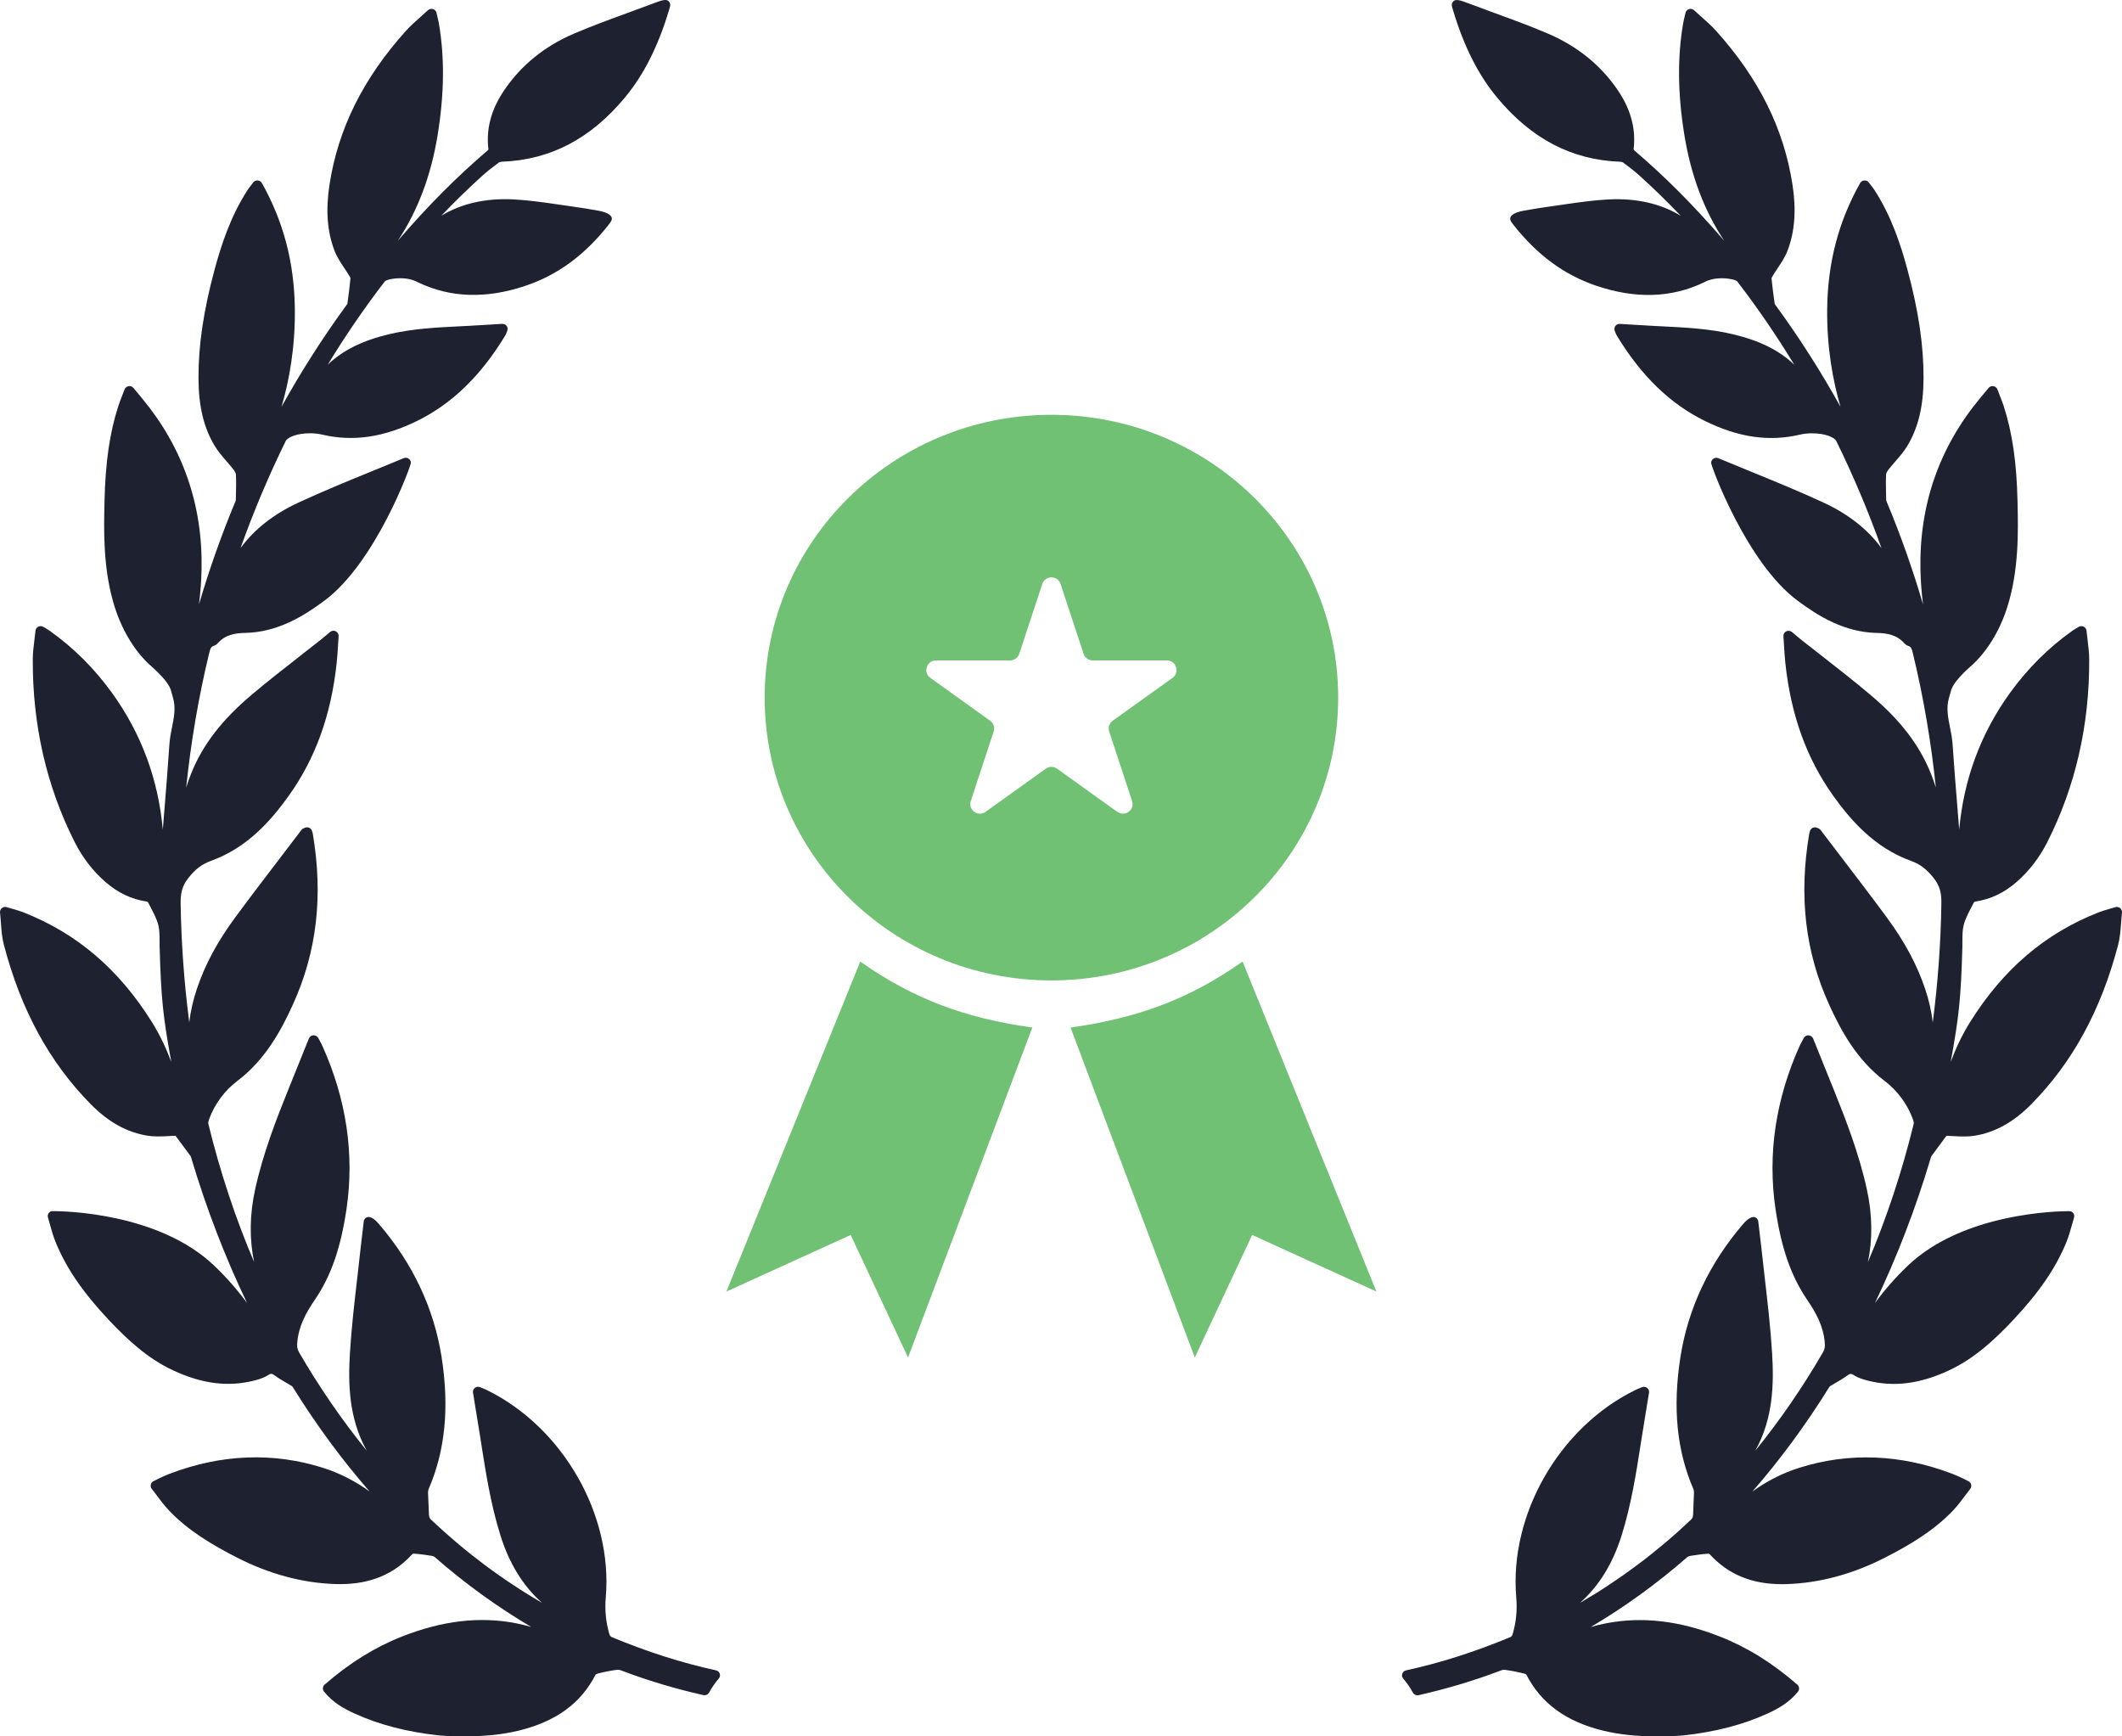
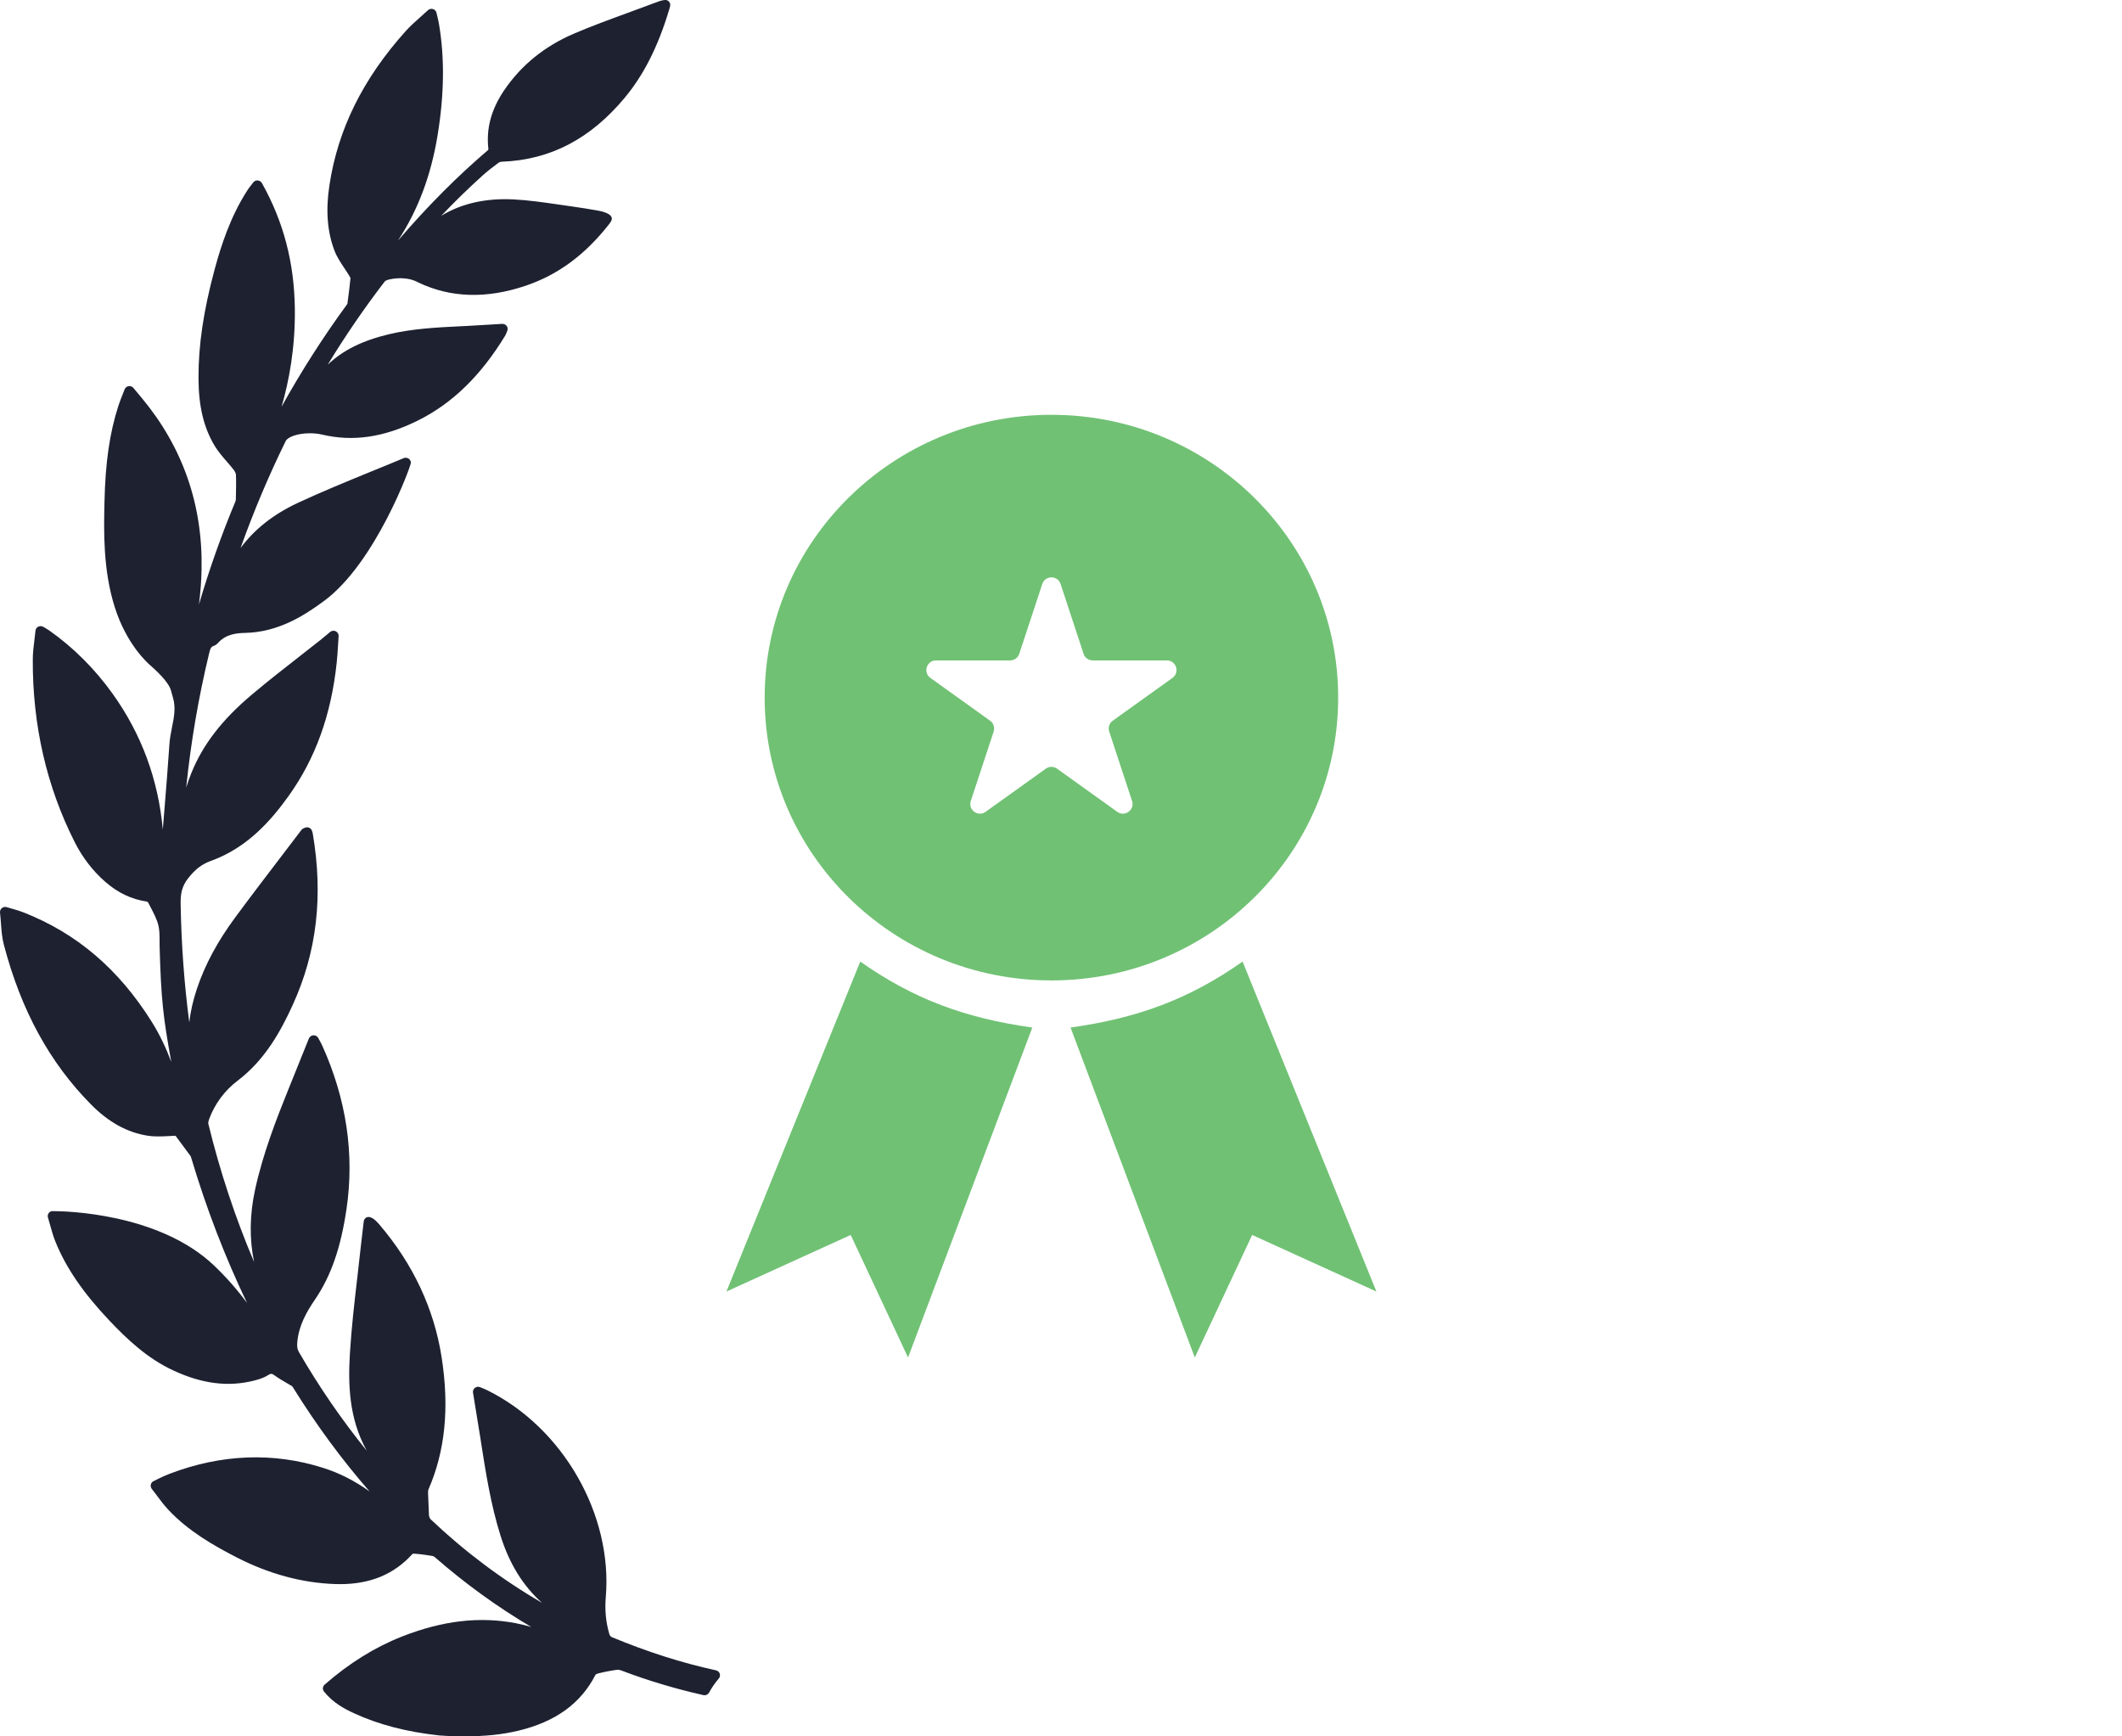
<svg xmlns="http://www.w3.org/2000/svg" width="110" height="90" viewBox="0 0 110 90" fill="none">
-   <path d="M109.903 47.068C109.833 47.012 109.732 46.994 109.654 47.02C109.558 47.049 109.47 47.074 109.387 47.098L109.346 47.11C109.142 47.169 108.965 47.22 108.79 47.289C106.024 48.373 103.846 50.229 102.132 52.965C101.709 53.641 101.381 54.343 101.12 55.044C101.549 52.687 101.648 51.769 101.724 49.132C101.727 49.021 101.727 48.909 101.727 48.797C101.727 48.492 101.727 48.204 101.795 47.941C101.876 47.629 102.039 47.319 102.196 47.018C102.241 46.933 102.285 46.848 102.322 46.773C102.335 46.758 102.376 46.733 102.392 46.731C103.183 46.612 103.882 46.281 104.531 45.719C105.184 45.15 105.721 44.453 106.128 43.648C107.588 40.761 108.318 37.571 108.3 34.166C108.298 33.838 108.259 33.518 108.216 33.17C108.196 33.015 108.176 32.855 108.16 32.69C108.15 32.6 108.094 32.519 108.012 32.48C107.931 32.441 107.834 32.444 107.752 32.493C107.703 32.523 107.66 32.548 107.622 32.57C107.548 32.614 107.491 32.648 107.438 32.686C106.193 33.566 105.095 34.661 104.174 35.941C102.67 38.034 101.796 40.4 101.561 43.002C101.537 42.712 101.513 42.422 101.49 42.132L101.482 42.026C101.389 40.889 101.294 39.713 101.216 38.556C101.196 38.264 101.139 37.978 101.084 37.703C100.978 37.173 100.877 36.672 101.038 36.148C101.075 36.029 101.106 35.91 101.137 35.791C101.213 35.496 101.58 35.042 102.145 34.545L102.166 34.526C102.374 34.352 103.443 33.387 104.05 31.479C104.665 29.541 104.619 27.515 104.585 26.036L104.584 25.997C104.539 23.963 104.316 22.431 103.862 21.028C103.803 20.849 103.733 20.672 103.659 20.486C103.621 20.389 103.582 20.289 103.542 20.184C103.509 20.095 103.429 20.031 103.336 20.016L103.291 20.012C103.21 20.012 103.135 20.047 103.084 20.109L102.643 20.639C100.526 23.185 99.487 26.17 99.552 29.513C99.563 30.101 99.608 30.705 99.687 31.329C99.149 29.498 98.518 27.716 97.8 26.002C97.786 25.964 97.776 25.918 97.775 25.878L97.77 25.644C97.762 25.306 97.755 24.956 97.769 24.611C97.772 24.554 97.809 24.452 97.887 24.351C97.998 24.207 98.121 24.066 98.248 23.919C98.465 23.67 98.689 23.413 98.867 23.119C99.439 22.174 99.707 21.058 99.712 19.607C99.719 17.898 99.452 16.1 98.87 13.947C98.552 12.773 98.072 11.247 97.177 9.864C97.116 9.771 97.049 9.684 96.976 9.591C96.944 9.55 96.91 9.506 96.875 9.459C96.824 9.392 96.754 9.353 96.641 9.353C96.551 9.359 96.471 9.41 96.425 9.488C95.303 11.486 94.744 13.621 94.717 16.014C94.695 18.01 95.011 19.727 95.407 21.084C94.398 19.267 93.278 17.512 92.064 15.847L92.036 15.81C92.008 15.773 91.996 15.756 91.998 15.768C91.922 15.23 91.869 14.799 91.832 14.424C91.833 14.418 91.84 14.386 91.897 14.293C91.978 14.158 92.065 14.026 92.159 13.886C92.346 13.605 92.54 13.314 92.664 12.988C93.038 12.005 93.123 10.89 92.92 9.581C92.477 6.682 91.181 4.073 88.961 1.602C88.732 1.349 88.48 1.124 88.212 0.887L88.138 0.821C88.034 0.728 87.927 0.632 87.818 0.531C87.749 0.467 87.651 0.443 87.555 0.47C87.465 0.499 87.395 0.573 87.373 0.664L87.325 0.874C87.292 1.014 87.266 1.123 87.247 1.234C86.948 2.993 86.97 4.877 87.314 6.995C87.655 9.095 88.336 10.906 89.379 12.479C87.814 10.661 86.292 9.134 84.701 7.781C84.694 7.772 84.683 7.744 84.683 7.737C84.807 6.68 84.543 5.685 83.875 4.694C82.997 3.392 81.778 2.4 80.25 1.745C79.336 1.354 78.389 1.008 77.462 0.669C77.018 0.506 76.573 0.344 76.116 0.171C75.656 -0.01 75.46 -0.042 75.353 0.056C75.216 0.182 75.249 0.289 75.309 0.485L75.328 0.549C75.889 2.411 76.632 3.884 77.603 5.051C79.384 7.196 81.467 8.286 83.968 8.382C84.055 8.387 84.125 8.411 84.153 8.433C84.505 8.693 84.764 8.901 84.993 9.107C85.718 9.76 86.431 10.456 87.13 11.188C86.091 10.552 84.822 10.265 83.393 10.336C82.611 10.375 81.834 10.488 81.084 10.597L81.055 10.602C80.833 10.634 80.612 10.666 80.392 10.696C79.909 10.761 79.423 10.845 78.993 10.919C78.819 10.95 78.404 11.043 78.308 11.242C78.275 11.31 78.278 11.384 78.315 11.452C78.349 11.511 78.385 11.566 78.425 11.617C79.665 13.204 81.079 14.248 82.749 14.811C84.784 15.501 86.654 15.444 88.335 14.633C88.591 14.493 88.901 14.422 89.255 14.422C89.522 14.422 89.723 14.464 89.789 14.479C89.889 14.495 90.024 14.55 90.052 14.585C91.097 15.94 92.088 17.387 93.014 18.907C92.232 18.157 91.212 17.651 89.821 17.322C88.603 17.035 87.357 16.974 86.153 16.914L85.75 16.894C85.372 16.875 84.994 16.851 84.605 16.827L83.953 16.787C83.868 16.787 83.788 16.828 83.739 16.894C83.685 16.966 83.672 17.06 83.704 17.144C83.73 17.214 83.778 17.338 83.802 17.379C85.073 19.474 86.564 20.924 88.362 21.81C90.119 22.676 91.707 22.905 93.309 22.527C93.494 22.483 93.709 22.459 93.931 22.459C94.612 22.459 95.087 22.665 95.187 22.854C96.068 24.647 96.854 26.51 97.532 28.41C96.821 27.442 95.826 26.657 94.567 26.069C93.316 25.487 92.013 24.955 90.731 24.431C90.18 24.206 89.627 23.981 89.077 23.75C88.995 23.715 88.898 23.722 88.822 23.772C88.747 23.821 88.702 23.903 88.702 23.992C88.702 24.161 90.53 29.164 93.185 31.136C94.268 31.94 95.602 32.767 97.284 32.806C97.787 32.816 98.308 32.887 98.701 33.327C98.761 33.397 98.841 33.452 98.928 33.481C99.062 33.525 99.099 33.606 99.165 33.882C99.71 36.138 100.107 38.462 100.351 40.823C100.277 40.584 100.191 40.342 100.093 40.097C99.499 38.611 98.499 37.311 96.946 36.005C96.145 35.329 95.307 34.675 94.497 34.041L94.458 34.011C94.089 33.723 93.721 33.435 93.353 33.145C93.277 33.084 93.204 33.023 93.118 32.95L92.889 32.757C92.808 32.69 92.689 32.676 92.595 32.722C92.499 32.77 92.442 32.87 92.449 32.976C92.46 33.136 92.469 33.286 92.478 33.431L92.482 33.499C92.501 33.797 92.518 34.079 92.548 34.357C92.835 37.062 93.651 39.321 95.042 41.262C95.903 42.462 97.138 43.929 99.065 44.622C99.533 44.792 99.873 45.049 100.237 45.51C100.581 45.942 100.645 46.336 100.637 46.833C100.604 48.912 100.454 50.975 100.189 52.996C100.127 52.434 99.996 51.855 99.794 51.253C99.377 50.008 98.727 48.797 97.807 47.552C97.012 46.474 96.185 45.392 95.385 44.345L95.332 44.275C95.015 43.86 94.698 43.445 94.39 43.039C94.332 42.955 94.249 42.925 94.2 42.909C94.132 42.876 94.05 42.873 93.978 42.903C93.907 42.933 93.852 42.992 93.828 43.064L93.819 43.093C93.805 43.131 93.795 43.164 93.789 43.198C93.238 46.441 93.576 49.346 94.823 52.081C95.432 53.418 96.249 54.931 97.69 56.021C98.347 56.518 98.866 57.216 99.151 57.985C99.212 58.15 99.21 58.222 99.203 58.25C98.593 60.74 97.797 63.142 96.829 65.415C97.078 64.217 97.061 62.958 96.776 61.655C96.373 59.807 95.678 58.016 95.059 56.483L94.874 56.023C94.583 55.305 94.291 54.581 93.989 53.83C93.951 53.734 93.858 53.668 93.735 53.662C93.638 53.662 93.549 53.717 93.502 53.806L93.405 53.986C93.362 54.065 93.322 54.139 93.288 54.215C92.043 56.987 91.622 59.828 92.038 62.66C92.336 64.685 92.841 66.135 93.674 67.362C94.106 67.996 94.516 68.702 94.59 69.571C94.608 69.776 94.6 69.918 94.507 70.079C93.455 71.895 92.276 73.609 90.985 75.201C90.99 75.193 90.995 75.184 91 75.175C91.929 73.501 91.957 71.691 91.862 70.141C91.78 68.812 91.626 67.486 91.477 66.203L91.469 66.129C91.409 65.615 91.349 65.101 91.295 64.586C91.263 64.295 91.228 64.003 91.192 63.707L91.144 63.306C91.134 63.217 91.079 63.141 91 63.102C90.854 63.026 90.616 63.143 90.36 63.442C88.598 65.498 87.504 67.82 87.109 70.346C86.7 72.964 86.922 75.205 87.789 77.196C87.812 77.249 87.811 77.358 87.811 77.394L87.765 78.54C87.758 78.622 87.714 78.715 87.677 78.749C85.918 80.421 83.981 81.873 81.902 83.082C82.886 82.205 83.593 81.061 84.052 79.611C84.56 78.003 84.821 76.33 85.073 74.708L85.095 74.564C85.185 73.994 85.278 73.425 85.374 72.844L85.482 72.187C85.497 72.091 85.459 71.995 85.384 71.938C85.309 71.879 85.201 71.865 85.115 71.901L85.021 71.94C84.92 71.98 84.833 72.016 84.751 72.058C80.82 73.994 78.234 78.508 78.599 82.792C78.656 83.463 78.594 84.093 78.408 84.718C78.391 84.774 78.335 84.836 78.313 84.846C76.446 85.623 74.671 86.189 72.886 86.578C72.794 86.599 72.721 86.663 72.691 86.751C72.661 86.838 72.679 86.934 72.741 87.006C72.935 87.233 73.104 87.476 73.243 87.732C73.3 87.836 73.436 87.89 73.537 87.864C74.992 87.536 76.409 87.112 77.75 86.603C77.858 86.56 77.941 86.54 78.019 86.552C78.317 86.591 78.632 86.651 78.982 86.737C79.054 86.754 79.114 86.787 79.115 86.784C79.879 88.287 81.193 89.244 83.132 89.71C83.554 89.809 83.989 89.883 84.425 89.928C84.882 89.976 85.391 90 85.938 90C86.696 90 87.237 89.954 87.243 89.953C88.924 89.768 90.36 89.395 91.631 88.813C92.153 88.574 92.747 88.253 93.204 87.68C93.291 87.57 93.277 87.411 93.171 87.319C91.879 86.195 90.564 85.379 89.15 84.823C87.055 84.002 85.147 83.78 83.276 84.135C82.996 84.188 82.723 84.256 82.458 84.333C84.208 83.302 85.883 82.089 87.466 80.708C87.496 80.681 87.546 80.657 87.585 80.65C87.844 80.608 88.188 80.555 88.539 80.53C88.572 80.53 88.613 80.546 88.618 80.547C89.571 81.6 90.8 82.111 92.373 82.111C92.453 82.111 92.534 82.109 92.614 82.107C94.325 82.052 96.045 81.589 97.727 80.728C98.949 80.099 100.224 79.367 101.257 78.275C101.486 78.032 101.691 77.758 101.871 77.516L101.889 77.492C101.969 77.385 102.05 77.278 102.133 77.171C102.178 77.114 102.197 77.04 102.185 76.965C102.172 76.894 102.13 76.83 102.058 76.783C102.04 76.774 101.603 76.542 101.203 76.39C98.528 75.37 95.828 75.266 93.251 76.085C92.408 76.352 91.614 76.753 90.841 77.308C92.271 75.669 93.594 73.873 94.796 71.941C94.808 71.92 94.843 71.865 94.854 71.855C94.959 71.789 95.066 71.727 95.174 71.665C95.366 71.554 95.565 71.439 95.752 71.302C95.909 71.186 95.954 71.183 96.113 71.284C96.339 71.428 96.601 71.503 96.829 71.562C98.167 71.9 99.515 71.731 101.006 71.041C102.368 70.411 103.415 69.416 104.344 68.434C105.695 67.003 106.579 65.711 107.123 64.369C107.238 64.087 107.319 63.796 107.404 63.492C107.439 63.364 107.475 63.236 107.513 63.11C107.555 62.975 107.482 62.833 107.347 62.786L107.235 62.777C106.684 62.777 101.767 62.857 98.892 65.608C98.266 66.207 97.705 66.843 97.193 67.54C98.331 65.164 99.296 62.66 100.073 60.061L100.084 60.023C100.094 59.991 100.108 59.943 100.117 59.93L100.869 58.912C100.898 58.871 100.901 58.871 100.945 58.871C100.965 58.871 100.986 58.872 101.011 58.874L101.171 58.883C101.731 58.917 102.06 58.913 102.332 58.871C103.402 58.704 104.369 58.172 105.286 57.245C107.432 55.075 108.908 52.368 109.801 48.97C109.896 48.606 109.923 48.238 109.952 47.848C109.964 47.672 109.978 47.489 109.999 47.301C110.007 47.211 109.971 47.125 109.903 47.068Z" fill="#1D2130" />
  <path d="M37.114 86.576C35.33 86.187 33.555 85.621 31.688 84.844C31.666 84.834 31.61 84.772 31.593 84.717C31.407 84.091 31.345 83.461 31.402 82.79C31.768 78.506 29.181 73.992 25.252 72.056C25.168 72.014 25.081 71.978 24.98 71.938L24.887 71.9C24.799 71.862 24.691 71.878 24.62 71.934C24.542 71.993 24.504 72.089 24.52 72.185L24.627 72.842C24.723 73.423 24.816 73.992 24.906 74.561L24.928 74.71C25.181 76.328 25.442 78.001 25.95 79.609C26.408 81.059 27.116 82.204 28.1 83.08C26.021 81.871 24.084 80.419 22.324 78.748C22.287 78.713 22.244 78.62 22.237 78.543L22.19 77.397C22.19 77.356 22.189 77.248 22.213 77.194C23.079 75.203 23.301 72.963 22.892 70.344C22.497 67.818 21.404 65.496 19.641 63.441C19.435 63.2 19.253 63.078 19.1 63.078C19.063 63.078 19.03 63.086 19.003 63.099C18.922 63.139 18.867 63.216 18.856 63.305L18.809 63.705C18.773 64.001 18.738 64.293 18.706 64.585C18.652 65.099 18.593 65.613 18.533 66.127L18.524 66.201C18.375 67.484 18.221 68.811 18.139 70.139C18.044 71.689 18.073 73.499 19.002 75.174C19.006 75.182 19.011 75.191 19.016 75.199C17.725 73.607 16.546 71.894 15.494 70.078C15.402 69.916 15.393 69.775 15.411 69.569C15.486 68.7 15.895 67.994 16.327 67.36C17.16 66.133 17.665 64.683 17.963 62.658C18.38 59.826 17.959 56.985 16.713 54.214C16.679 54.137 16.639 54.064 16.596 53.984L16.499 53.803C16.452 53.715 16.353 53.657 16.248 53.661C16.143 53.667 16.05 53.732 16.012 53.828C15.71 54.579 15.418 55.303 15.128 56.022L14.942 56.481C14.323 58.015 13.628 59.805 13.225 61.653C12.94 62.957 12.923 64.215 13.172 65.413C12.204 63.14 11.408 60.739 10.799 58.248C10.792 58.221 10.789 58.149 10.85 57.983C11.135 57.214 11.654 56.516 12.312 56.019C13.752 54.929 14.569 53.416 15.178 52.078C16.425 49.344 16.763 46.439 16.212 43.196C16.206 43.162 16.195 43.129 16.183 43.092L16.173 43.063C16.149 42.99 16.095 42.931 16.022 42.901C15.952 42.871 15.863 42.877 15.808 42.904C15.753 42.923 15.669 42.953 15.615 43.032C15.303 43.443 14.986 43.858 14.669 44.273L14.616 44.343C13.816 45.39 12.99 46.472 12.195 47.55C11.274 48.795 10.624 50.006 10.207 51.251C10.006 51.853 9.874 52.432 9.812 52.994C9.547 50.974 9.397 48.911 9.364 46.831C9.357 46.334 9.421 45.94 9.764 45.508C10.128 45.047 10.468 44.79 10.937 44.62C12.863 43.926 14.098 42.46 14.959 41.26C16.35 39.319 17.166 37.06 17.453 34.355C17.484 34.077 17.501 33.795 17.519 33.497L17.524 33.429C17.532 33.285 17.541 33.134 17.553 32.974C17.56 32.868 17.502 32.768 17.406 32.72C17.313 32.674 17.194 32.687 17.113 32.755L16.884 32.948C16.798 33.02 16.724 33.083 16.648 33.143C16.281 33.434 15.913 33.721 15.543 34.01L15.505 34.04C14.695 34.672 13.856 35.327 13.056 36.003C11.503 37.309 10.503 38.609 9.909 40.095C9.811 40.34 9.725 40.582 9.651 40.822C9.895 38.461 10.292 36.136 10.837 33.88C10.903 33.604 10.94 33.523 11.076 33.479C11.161 33.45 11.241 33.395 11.299 33.328C11.694 32.885 12.214 32.814 12.718 32.804C14.4 32.766 15.734 31.938 16.817 31.134C19.471 29.162 21.299 24.159 21.299 23.99C21.299 23.901 21.255 23.819 21.179 23.769C21.104 23.721 21.003 23.714 20.927 23.747C20.374 23.979 19.821 24.204 19.248 24.437C17.988 24.953 16.686 25.485 15.435 26.067C14.175 26.655 13.18 27.441 12.469 28.407C13.147 26.508 13.933 24.645 14.813 22.855C14.914 22.662 15.39 22.457 16.071 22.457C16.293 22.457 16.508 22.481 16.693 22.525C18.294 22.903 19.882 22.674 21.64 21.808C23.438 20.921 24.929 19.472 26.2 17.376C26.224 17.336 26.272 17.212 26.297 17.143C26.33 17.058 26.317 16.964 26.263 16.893C26.213 16.826 26.134 16.786 26.033 16.786H26.031L25.396 16.825C25.007 16.849 24.629 16.873 24.252 16.892L23.848 16.912C22.644 16.972 21.398 17.033 20.18 17.32C18.79 17.649 17.769 18.155 16.987 18.905C17.913 17.385 18.905 15.939 19.949 14.584C19.977 14.548 20.112 14.493 20.223 14.475C20.278 14.462 20.479 14.421 20.746 14.421C21.1 14.421 21.41 14.492 21.672 14.634C23.342 15.439 25.216 15.499 27.252 14.809C28.922 14.247 30.336 13.202 31.576 11.616C31.616 11.565 31.652 11.509 31.685 11.45C31.723 11.383 31.726 11.308 31.692 11.24C31.596 11.042 31.181 10.949 31.006 10.918C30.578 10.844 30.091 10.759 29.609 10.695C29.389 10.665 29.168 10.633 28.946 10.6L28.917 10.596C28.166 10.487 27.39 10.374 26.608 10.335C25.178 10.263 23.909 10.55 22.871 11.187C23.569 10.454 24.283 9.759 25.007 9.105C25.236 8.899 25.496 8.691 25.849 8.431C25.876 8.41 25.945 8.386 26.031 8.381C28.534 8.284 30.617 7.195 32.398 5.05C33.368 3.882 34.112 2.41 34.673 0.548L34.692 0.484C34.752 0.288 34.785 0.181 34.647 0.054C34.541 -0.043 34.354 -0.014 33.868 0.176C33.427 0.343 32.983 0.505 32.528 0.672C31.612 1.007 30.665 1.353 29.751 1.744C28.223 2.398 27.004 3.391 26.126 4.693C25.458 5.684 25.194 6.679 25.318 7.731C25.317 7.742 25.307 7.77 25.305 7.774C23.711 9.131 22.186 10.66 20.622 12.479C21.665 10.905 22.345 9.094 22.687 6.993C23.031 4.876 23.052 2.992 22.754 1.233C22.735 1.122 22.709 1.012 22.676 0.874L22.627 0.662C22.605 0.571 22.536 0.497 22.445 0.469C22.353 0.442 22.251 0.466 22.183 0.53C22.074 0.631 21.967 0.727 21.862 0.82L21.789 0.886C21.521 1.123 21.269 1.348 21.04 1.601C18.819 4.072 17.524 6.682 17.08 9.579C16.878 10.889 16.962 12.004 17.337 12.987C17.461 13.313 17.654 13.604 17.847 13.893C17.935 14.024 18.023 14.157 18.104 14.293C18.164 14.39 18.169 14.416 18.169 14.411C18.132 14.799 18.079 15.23 18.008 15.749C18.005 15.755 17.995 15.77 17.963 15.812L17.938 15.847C16.723 17.512 15.603 19.267 14.595 21.083C14.991 19.726 15.307 18.009 15.284 16.014C15.257 13.62 14.698 11.486 13.575 9.487C13.531 9.409 13.45 9.359 13.338 9.351C13.256 9.351 13.177 9.391 13.125 9.459C13.092 9.505 13.057 9.549 13.025 9.59C12.952 9.683 12.884 9.77 12.824 9.864C11.93 11.247 11.45 12.772 11.131 13.946C10.549 16.1 10.282 17.898 10.29 19.606C10.294 21.058 10.562 22.173 11.134 23.118C11.312 23.412 11.536 23.669 11.761 23.928C11.88 24.065 12.003 24.206 12.114 24.351C12.192 24.451 12.229 24.554 12.231 24.611C12.246 24.955 12.238 25.305 12.231 25.643L12.226 25.877C12.225 25.917 12.215 25.964 12.201 25.999C11.483 27.714 10.852 29.497 10.314 31.328C10.393 30.704 10.438 30.101 10.449 29.512C10.514 26.169 9.475 23.184 7.358 20.639L6.917 20.109C6.866 20.046 6.79 20.011 6.71 20.011L6.666 20.015C6.572 20.03 6.492 20.095 6.459 20.183C6.419 20.288 6.38 20.388 6.341 20.485C6.267 20.671 6.198 20.848 6.139 21.028C5.685 22.43 5.462 23.963 5.417 25.995L5.416 26.035C5.382 27.514 5.335 29.54 5.951 31.478C6.558 33.387 7.627 34.351 7.834 34.524L7.856 34.544C8.421 35.041 8.788 35.495 8.864 35.79C8.895 35.909 8.926 36.028 8.962 36.146C9.123 36.672 9.023 37.172 8.914 37.712C8.86 37.985 8.804 38.266 8.784 38.555C8.706 39.712 8.611 40.888 8.519 42.026L8.51 42.131C8.487 42.421 8.463 42.711 8.44 43.001C8.204 40.399 7.33 38.033 5.826 35.941C4.905 34.661 3.808 33.565 2.562 32.685C2.509 32.647 2.452 32.613 2.377 32.568C2.34 32.547 2.298 32.522 2.246 32.491C2.168 32.445 2.068 32.441 1.988 32.479C1.906 32.519 1.849 32.599 1.84 32.69C1.823 32.854 1.804 33.013 1.783 33.179C1.741 33.517 1.702 33.837 1.7 34.165C1.682 37.57 2.412 40.76 3.872 43.647C4.278 44.452 4.816 45.149 5.47 45.718C6.118 46.28 6.817 46.611 7.607 46.73C7.624 46.733 7.665 46.758 7.672 46.763C7.714 46.847 7.759 46.932 7.803 47.017C7.961 47.317 8.124 47.628 8.205 47.94C8.272 48.203 8.272 48.491 8.272 48.796C8.272 48.908 8.272 49.02 8.276 49.131C8.352 51.768 8.451 52.687 8.879 55.043C8.618 54.343 8.29 53.64 7.867 52.964C6.153 50.228 3.976 48.372 1.211 47.288C1.035 47.218 0.859 47.168 0.654 47.109L0.613 47.097C0.53 47.074 0.442 47.048 0.348 47.02C0.263 46.992 0.167 47.011 0.097 47.068C0.028 47.124 -0.008 47.21 0.001 47.3C0.022 47.487 0.036 47.669 0.049 47.846C0.077 48.236 0.104 48.603 0.2 48.967C1.092 52.365 2.569 55.072 4.714 57.242C5.631 58.17 6.598 58.702 7.669 58.868C7.939 58.91 8.269 58.915 8.829 58.881L8.99 58.871C9.014 58.87 9.036 58.868 9.055 58.868C9.099 58.868 9.103 58.868 9.133 58.913L9.883 59.927C9.892 59.941 9.906 59.989 9.916 60.022L9.927 60.059C10.704 62.658 11.669 65.161 12.807 67.537C12.295 66.841 11.734 66.204 11.108 65.606C8.233 62.854 3.316 62.775 2.765 62.775L2.696 62.775L2.653 62.783C2.518 62.83 2.445 62.973 2.487 63.107C2.525 63.233 2.561 63.361 2.602 63.511C2.68 63.793 2.762 64.084 2.877 64.366C3.421 65.709 4.304 67 5.656 68.432C6.585 69.413 7.632 70.409 8.994 71.038C10.485 71.729 11.832 71.897 13.171 71.559C13.399 71.5 13.661 71.425 13.886 71.281C14.046 71.18 14.09 71.183 14.248 71.299C14.435 71.436 14.634 71.551 14.827 71.663C14.933 71.724 15.041 71.787 15.141 71.849C15.157 71.862 15.191 71.918 15.204 71.938C16.406 73.871 17.729 75.667 19.159 77.305C18.386 76.751 17.592 76.349 16.749 76.082C14.172 75.263 11.472 75.367 8.797 76.387C8.398 76.54 7.96 76.771 7.931 76.787C7.87 76.827 7.827 76.891 7.814 76.965C7.803 77.037 7.822 77.111 7.866 77.168C7.95 77.275 8.031 77.382 8.111 77.489L8.128 77.513C8.309 77.755 8.513 78.029 8.743 78.272C9.776 79.365 11.05 80.097 12.273 80.725C13.955 81.586 15.675 82.05 17.385 82.104C17.466 82.107 17.546 82.108 17.627 82.108C19.2 82.108 20.428 81.597 21.375 80.551C21.387 80.543 21.428 80.527 21.45 80.527C21.812 80.553 22.156 80.605 22.413 80.647C22.453 80.654 22.503 80.678 22.534 80.705C24.116 82.086 25.791 83.298 27.541 84.33C27.276 84.252 27.003 84.185 26.723 84.131C24.853 83.776 22.945 83.999 20.849 84.82C19.435 85.376 18.12 86.192 16.829 87.316C16.723 87.408 16.708 87.567 16.796 87.676C17.252 88.25 17.847 88.571 18.368 88.809C19.64 89.392 21.075 89.765 22.758 89.95C22.763 89.951 23.303 89.997 24.062 89.997C24.609 89.997 25.118 89.972 25.574 89.925C26.011 89.88 26.446 89.806 26.868 89.706C28.807 89.241 30.12 88.284 30.873 86.798C30.887 86.785 30.944 86.752 31.018 86.734C31.368 86.648 31.683 86.588 31.982 86.549C32.053 86.537 32.141 86.556 32.251 86.6C33.59 87.109 35.007 87.533 36.46 87.86C36.48 87.865 36.501 87.867 36.523 87.867C36.62 87.867 36.71 87.814 36.758 87.728C36.896 87.473 37.065 87.229 37.26 87.002C37.321 86.93 37.339 86.835 37.309 86.747C37.28 86.662 37.207 86.597 37.114 86.576Z" fill="#1D2130" />
  <path fill-rule="evenodd" clip-rule="evenodd" d="M69.368 36.158C69.368 44.254 62.713 50.817 54.504 50.817C46.294 50.817 39.639 44.254 39.639 36.158C39.639 28.062 46.294 21.5 54.504 21.5C62.713 21.5 69.368 28.062 69.368 36.158ZM54.029 30.27C54.18 29.812 54.828 29.812 54.979 30.27L56.17 33.887C56.238 34.092 56.43 34.231 56.645 34.231H60.487C60.973 34.231 61.174 34.854 60.779 35.137L57.682 37.356C57.505 37.483 57.43 37.711 57.499 37.919L58.684 41.516C58.836 41.976 58.311 42.361 57.918 42.079L54.795 39.842C54.621 39.717 54.387 39.717 54.213 39.842L51.09 42.079C50.696 42.361 50.172 41.976 50.324 41.516L51.509 37.919C51.577 37.711 51.503 37.483 51.325 37.356L48.229 35.137C47.834 34.854 48.034 34.231 48.52 34.231H52.362C52.578 34.231 52.77 34.092 52.837 33.887L54.029 30.27ZM37.657 66.942L44.594 49.84C47.369 51.794 50.044 52.772 53.513 53.26L47.071 70.362L44.099 64.01L37.657 66.942ZM71.35 66.942L64.413 49.84C61.639 51.794 58.963 52.772 55.495 53.26L61.936 70.362L64.909 64.01L71.35 66.942Z" fill="#70C174" />
</svg>